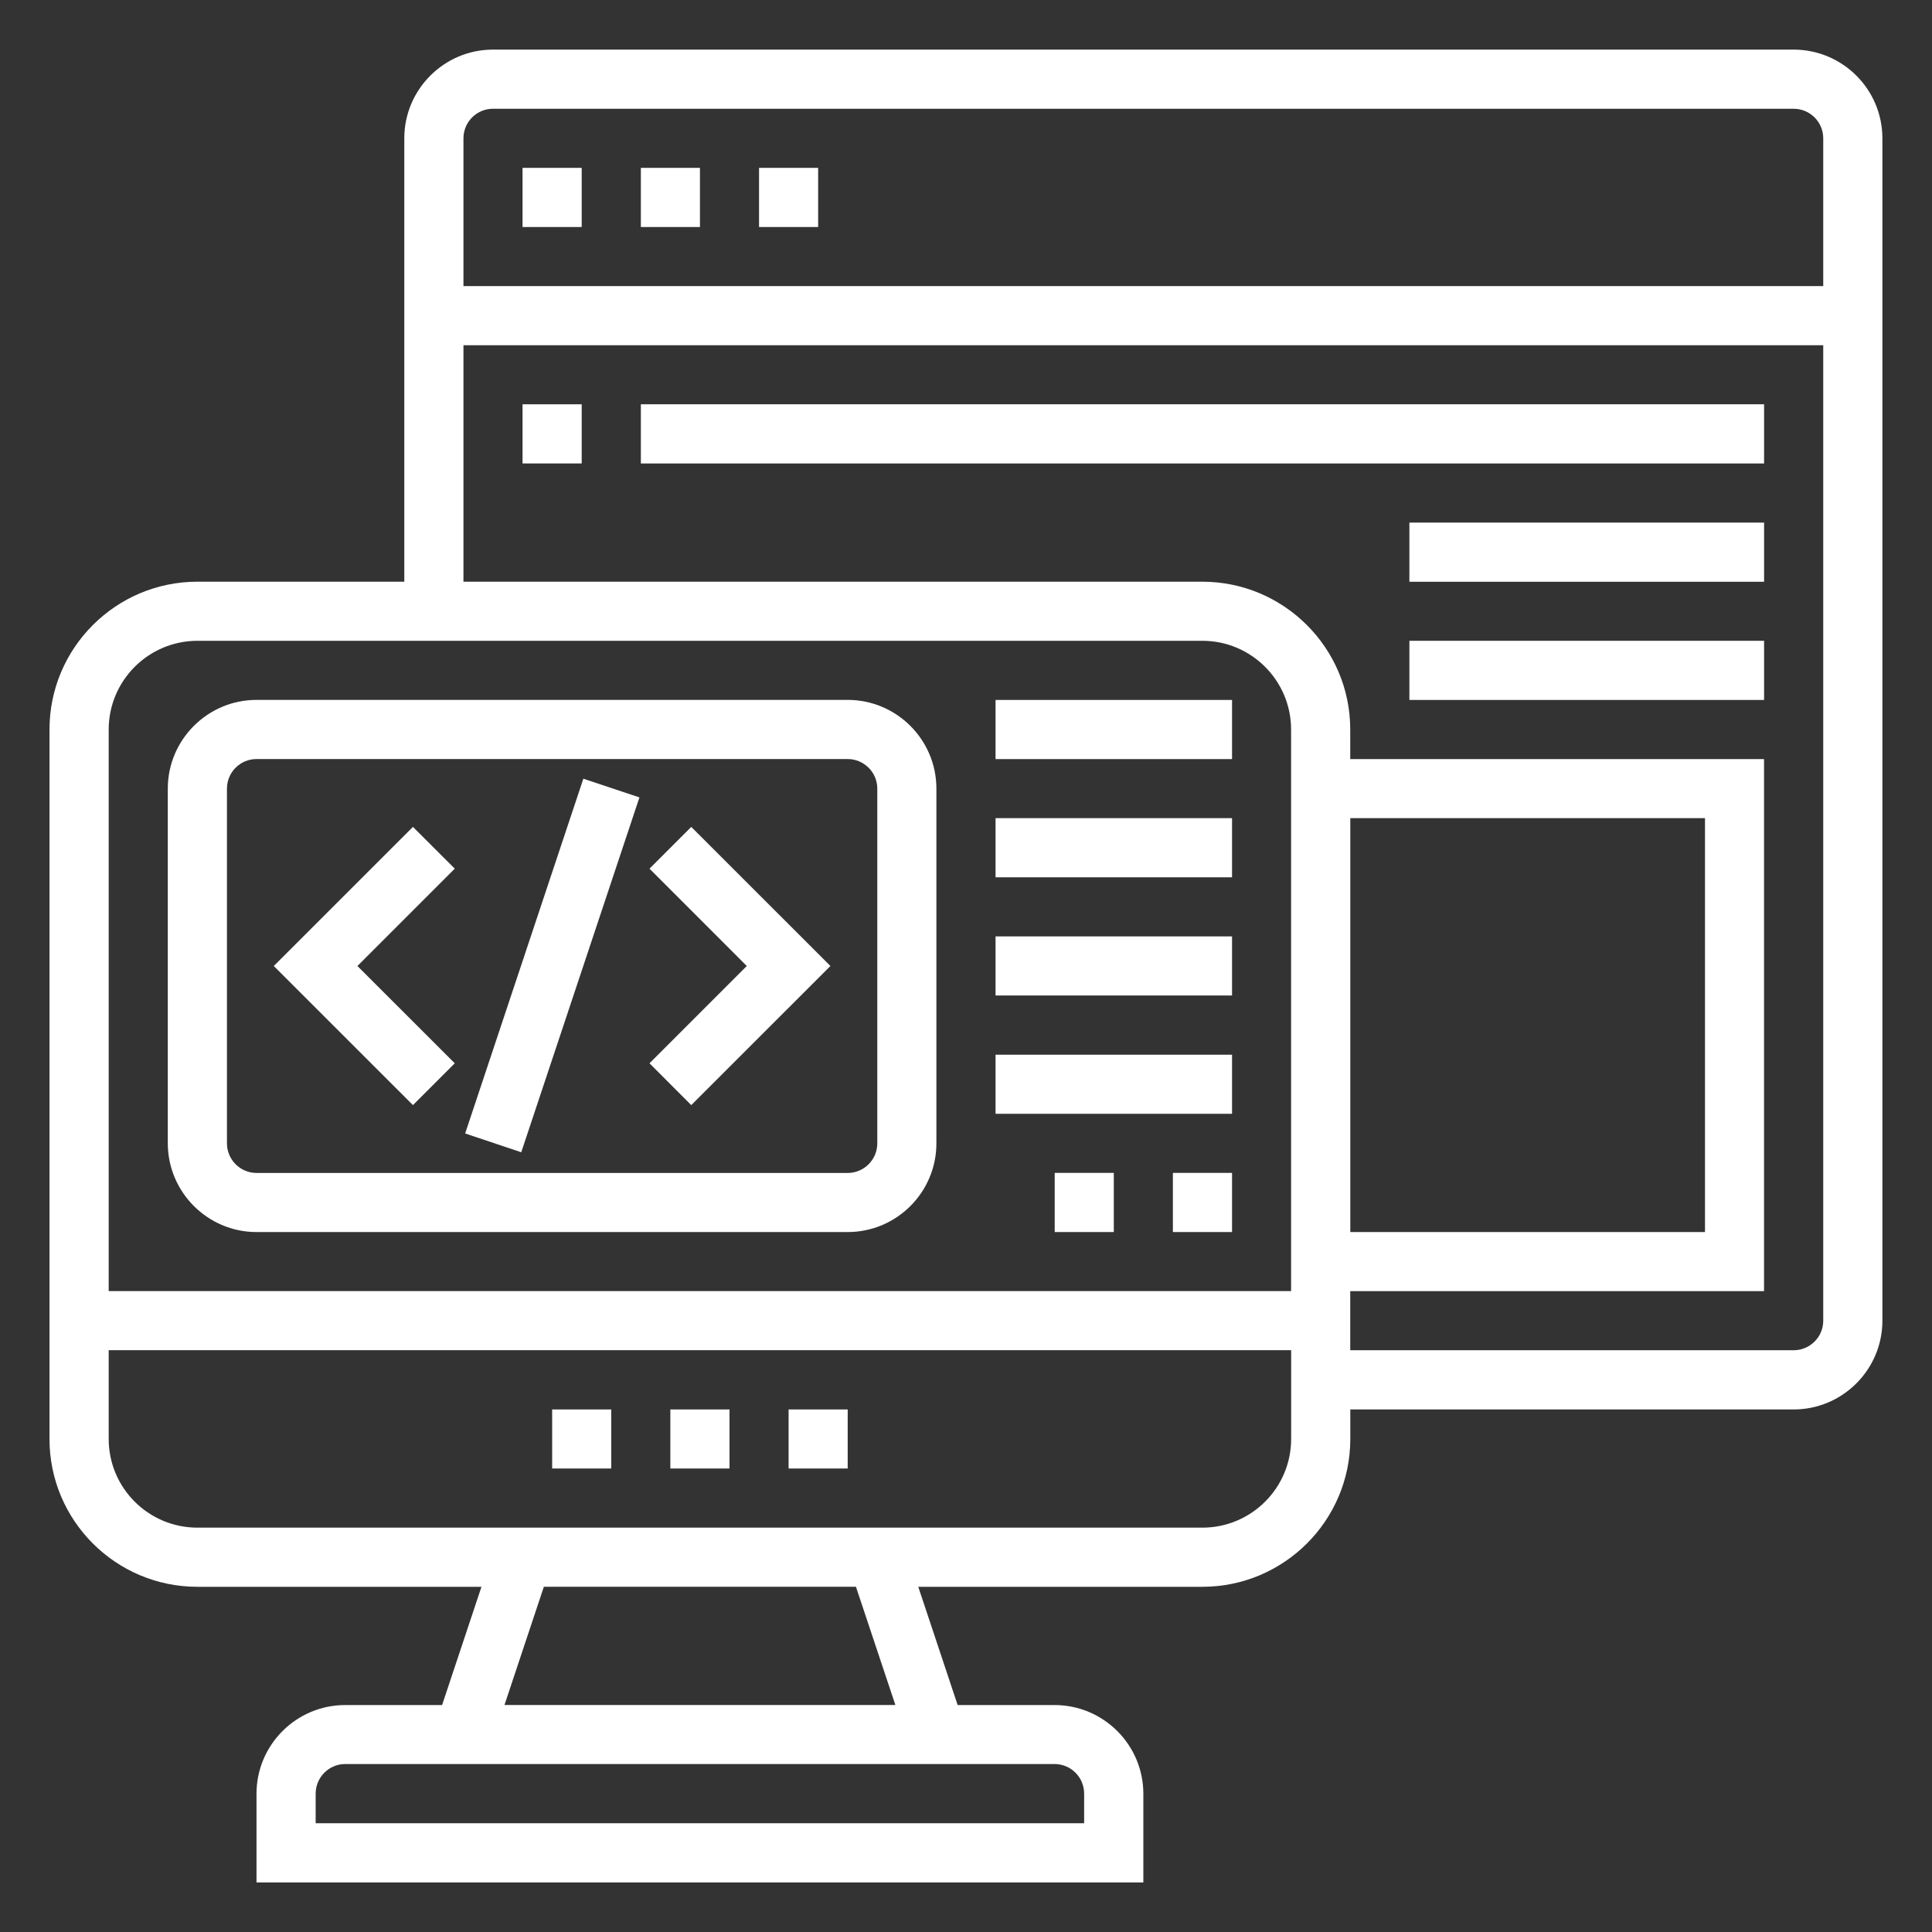
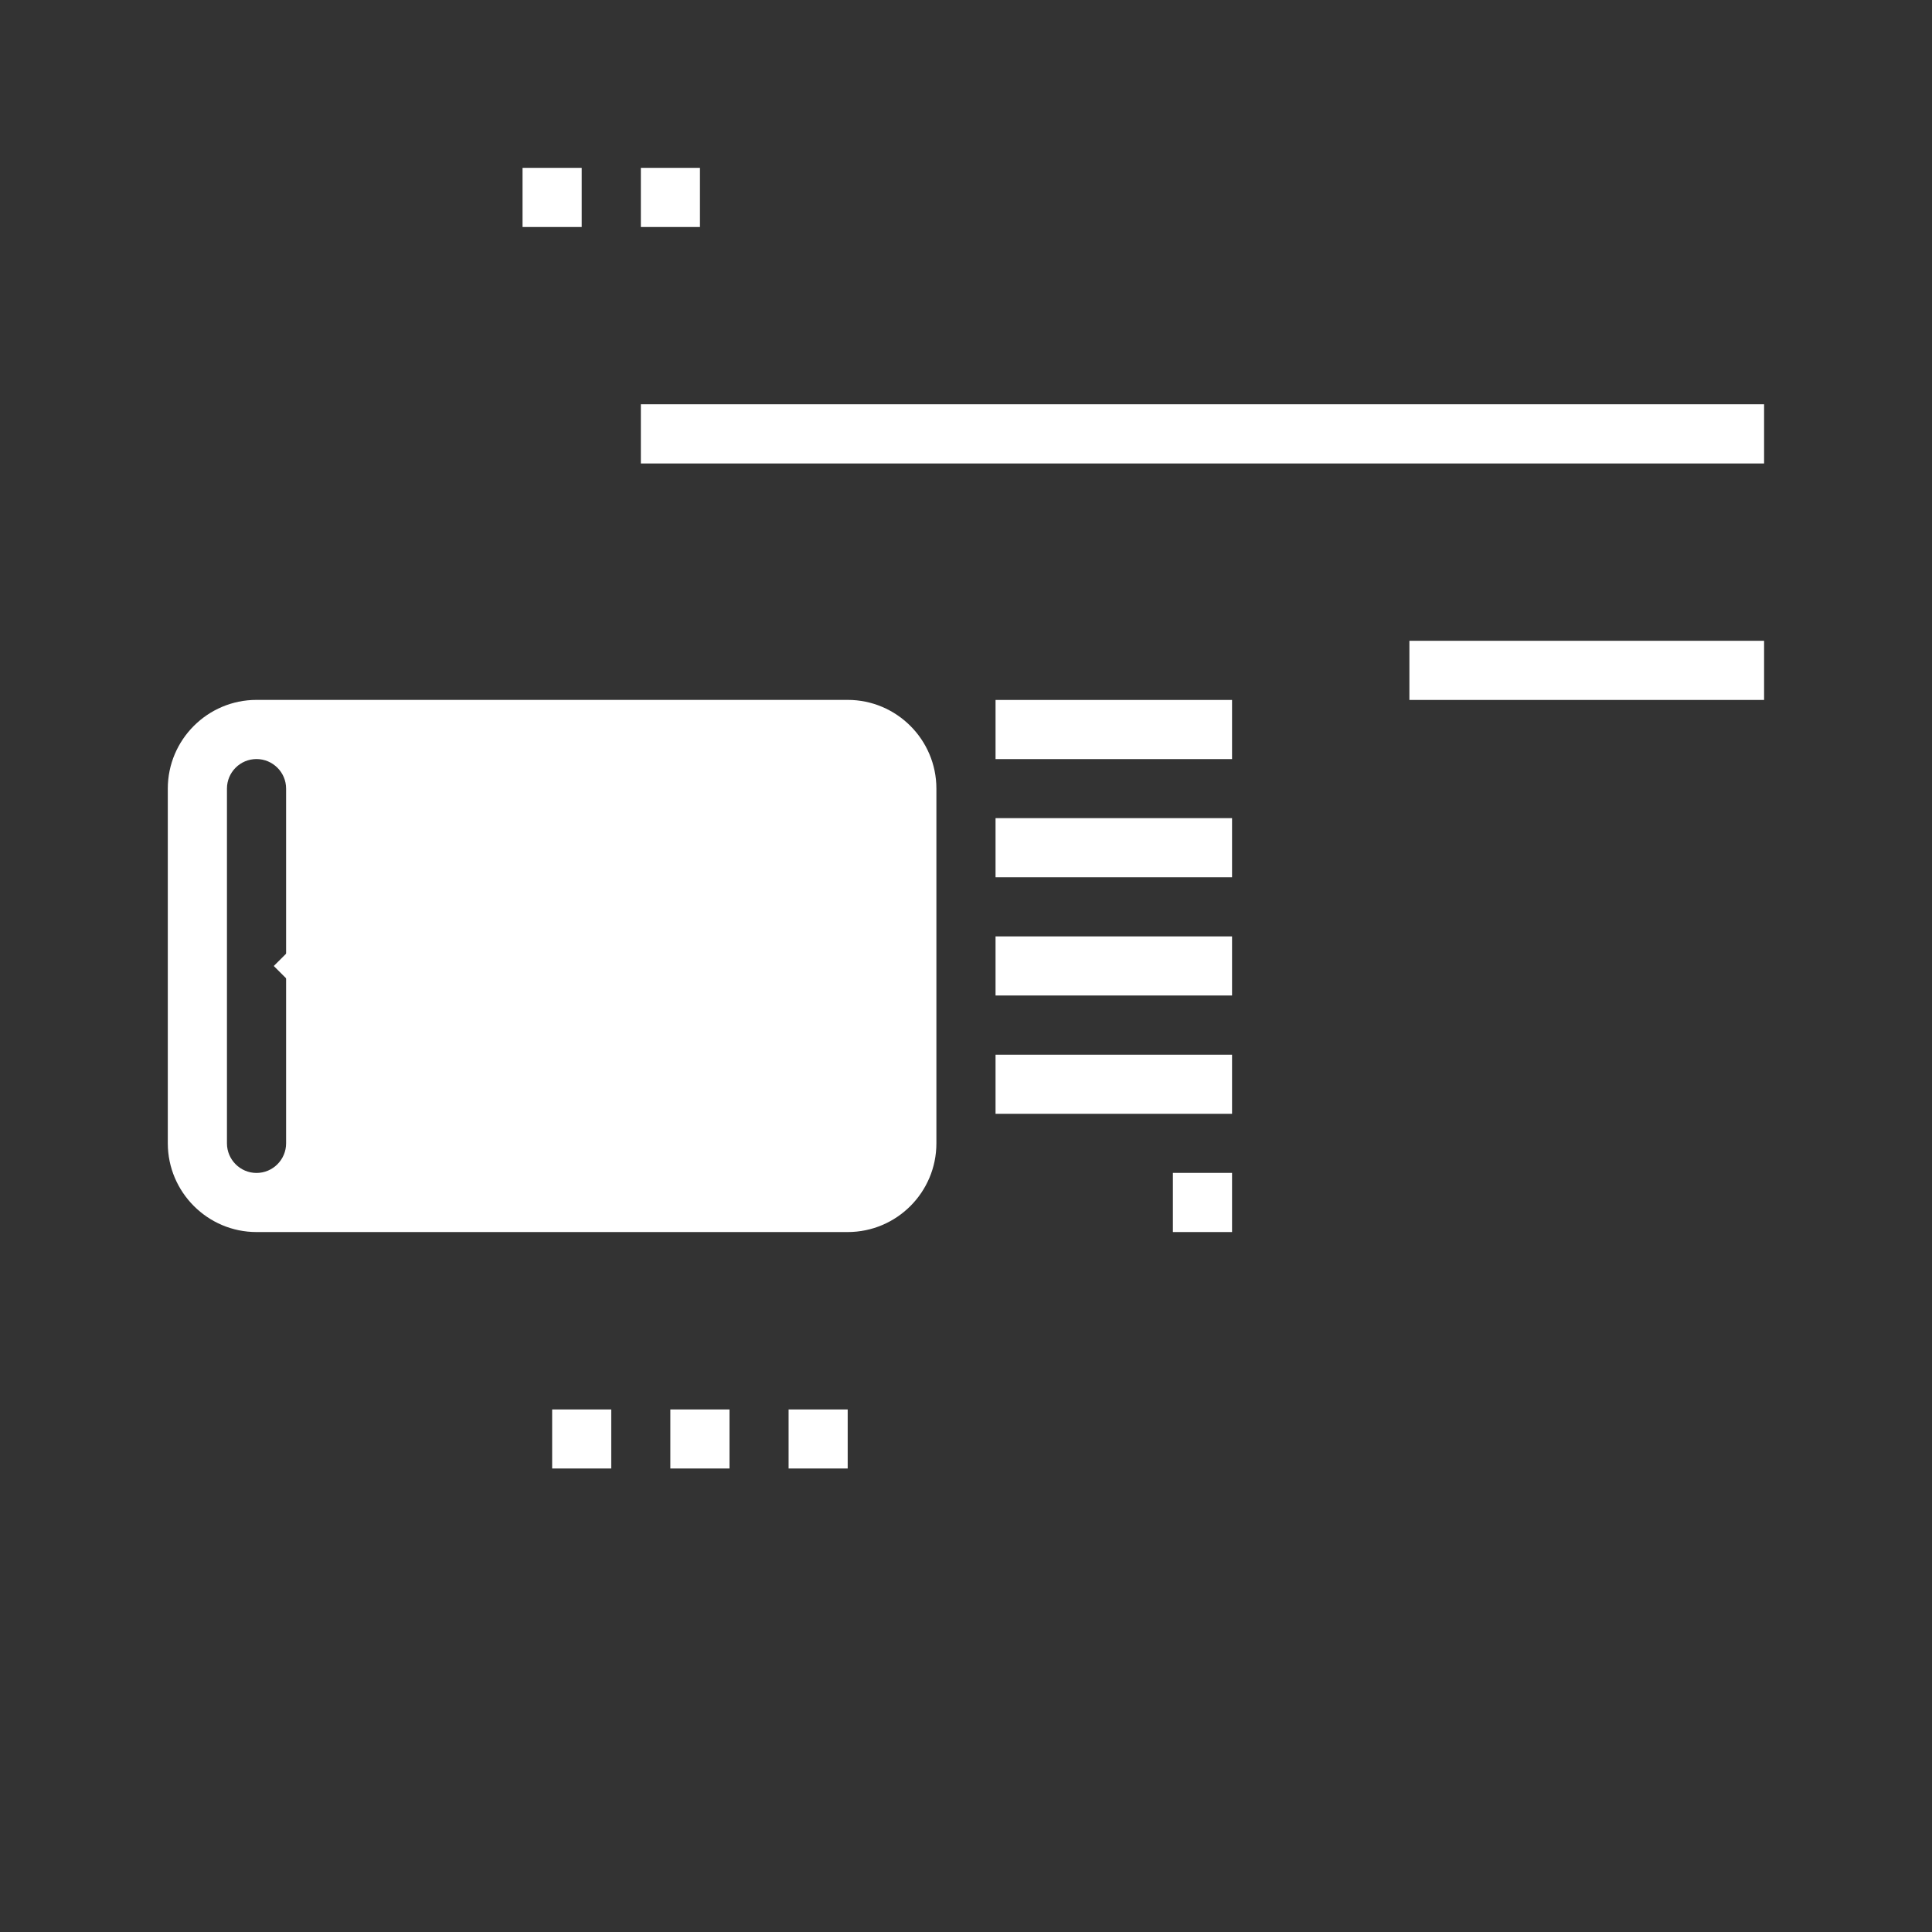
<svg xmlns="http://www.w3.org/2000/svg" version="1.1" id="Layer_1" x="0px" y="0px" width="34px" height="34px" viewBox="8 8 34 34" enable-background="new 8 8 34 34" xml:space="preserve">
  <rect x="8" y="8" width="34" height="34" fill="#333333" stroke="none" />
  <g>
-     <path fill="#FFFFFF" d="M39.564,8.873H16.676c-0.86,0-1.561,0.7-1.561,1.561v7.803h-3.642c-1.435,0-2.602,1.167-2.602,2.602v12.485   c0,1.435,1.167,2.601,2.602,2.601h5l-0.693,2.081h-1.705c-0.86,0-1.561,0.7-1.561,1.561v1.561h15.607v-1.561   c0-0.86-0.701-1.561-1.562-1.561h-1.706l-0.693-2.081h5c1.435,0,2.603-1.166,2.603-2.601v-0.52h7.802   c0.86,0,1.562-0.701,1.562-1.562V10.434C41.127,9.573,40.426,8.873,39.564,8.873z M16.676,9.914h22.889   c0.288,0,0.521,0.233,0.521,0.52v2.601h-23.93v-2.601C16.156,10.147,16.389,9.914,16.676,9.914z M11.474,19.277H29.16   c0.861,0,1.561,0.701,1.561,1.561v9.883H9.913v-9.883C9.913,19.978,10.613,19.277,11.474,19.277z M31.763,22.398h6.242v7.284   h-6.242V22.398z M27.079,39.565v0.521H13.555v-0.521c0-0.287,0.234-0.521,0.52-0.521h12.486   C26.848,39.046,27.079,39.278,27.079,39.565z M23.757,38.005h-6.879l0.693-2.081h5.492L23.757,38.005z M29.16,34.884H11.474   c-0.861,0-1.561-0.698-1.561-1.561v-1.562h20.809v1.562C30.722,34.184,30.022,34.884,29.16,34.884z M39.564,31.762h-7.802v-1.04   h7.282v-9.363h-7.282v-0.52c0-1.435-1.167-2.602-2.603-2.602H16.156v-4.161h23.93v17.167   C40.086,31.529,39.853,31.762,39.564,31.762z" />
    <path fill="#FFFFFF" d="M17.717,32.804h1.04v1.039h-1.04V32.804z" />
    <path fill="#FFFFFF" d="M19.797,32.804h1.041v1.039h-1.041V32.804z" />
    <path fill="#FFFFFF" d="M21.878,32.804h1.04v1.039h-1.04V32.804z" />
    <path fill="#FFFFFF" d="M19.278,10.954h1.04v1.041h-1.04V10.954z" />
-     <path fill="#FFFFFF" d="M21.358,10.954h1.04v1.041h-1.04V10.954z" />
    <path fill="#FFFFFF" d="M17.196,10.954h1.041v1.041h-1.041V10.954z" />
-     <path fill="#FFFFFF" d="M17.196,15.115h1.041v1.041h-1.041V15.115z" />
    <path fill="#FFFFFF" d="M19.278,15.115h19.767v1.041H19.278V15.115z" />
-     <path fill="#FFFFFF" d="M32.803,17.197h6.242v1.041h-6.242V17.197z" />
    <path fill="#FFFFFF" d="M32.803,19.277h6.242v1.041h-6.242V19.277z" />
-     <path fill="#FFFFFF" d="M12.514,29.682h10.404c0.861,0,1.561-0.7,1.561-1.561v-6.243c0-0.86-0.7-1.561-1.561-1.561H12.514   c-0.86,0-1.561,0.701-1.561,1.561v6.243C10.954,28.98,11.654,29.682,12.514,29.682z M11.994,21.878c0-0.287,0.233-0.52,0.52-0.52   h10.404c0.286,0,0.521,0.233,0.521,0.52v6.243c0,0.286-0.233,0.521-0.521,0.521H12.514c-0.287,0-0.52-0.235-0.52-0.521V21.878z" />
+     <path fill="#FFFFFF" d="M12.514,29.682h10.404c0.861,0,1.561-0.7,1.561-1.561v-6.243c0-0.86-0.7-1.561-1.561-1.561H12.514   c-0.86,0-1.561,0.701-1.561,1.561v6.243C10.954,28.98,11.654,29.682,12.514,29.682z M11.994,21.878c0-0.287,0.233-0.52,0.52-0.52   c0.286,0,0.521,0.233,0.521,0.52v6.243c0,0.286-0.233,0.521-0.521,0.521H12.514c-0.287,0-0.52-0.235-0.52-0.521V21.878z" />
    <path fill="#FFFFFF" d="M16.186,27.947l2.08-6.243l0.987,0.329l-2.08,6.245L16.186,27.947z" />
    <path fill="#FFFFFF" d="M20.165,27.448L22.614,25l-2.449-2.448l-0.735,0.735L21.142,25l-1.712,1.712L20.165,27.448z" />
    <path fill="#FFFFFF" d="M16.003,26.712L14.29,25l1.713-1.713l-0.736-0.735L12.818,25l2.449,2.448L16.003,26.712z" />
    <path fill="#FFFFFF" d="M25.52,20.318h4.162v1.041H25.52V20.318z" />
    <path fill="#FFFFFF" d="M25.52,22.398h4.162v1.041H25.52V22.398z" />
    <path fill="#FFFFFF" d="M25.52,24.479h4.162v1.04H25.52V24.479z" />
    <path fill="#FFFFFF" d="M25.52,26.561h4.162v1.04H25.52V26.561z" />
-     <path fill="#FFFFFF" d="M26.561,28.641h1.04v1.041h-1.04V28.641z" />
    <path fill="#FFFFFF" d="M28.641,28.641h1.041v1.041h-1.041V28.641z" />
  </g>
</svg>